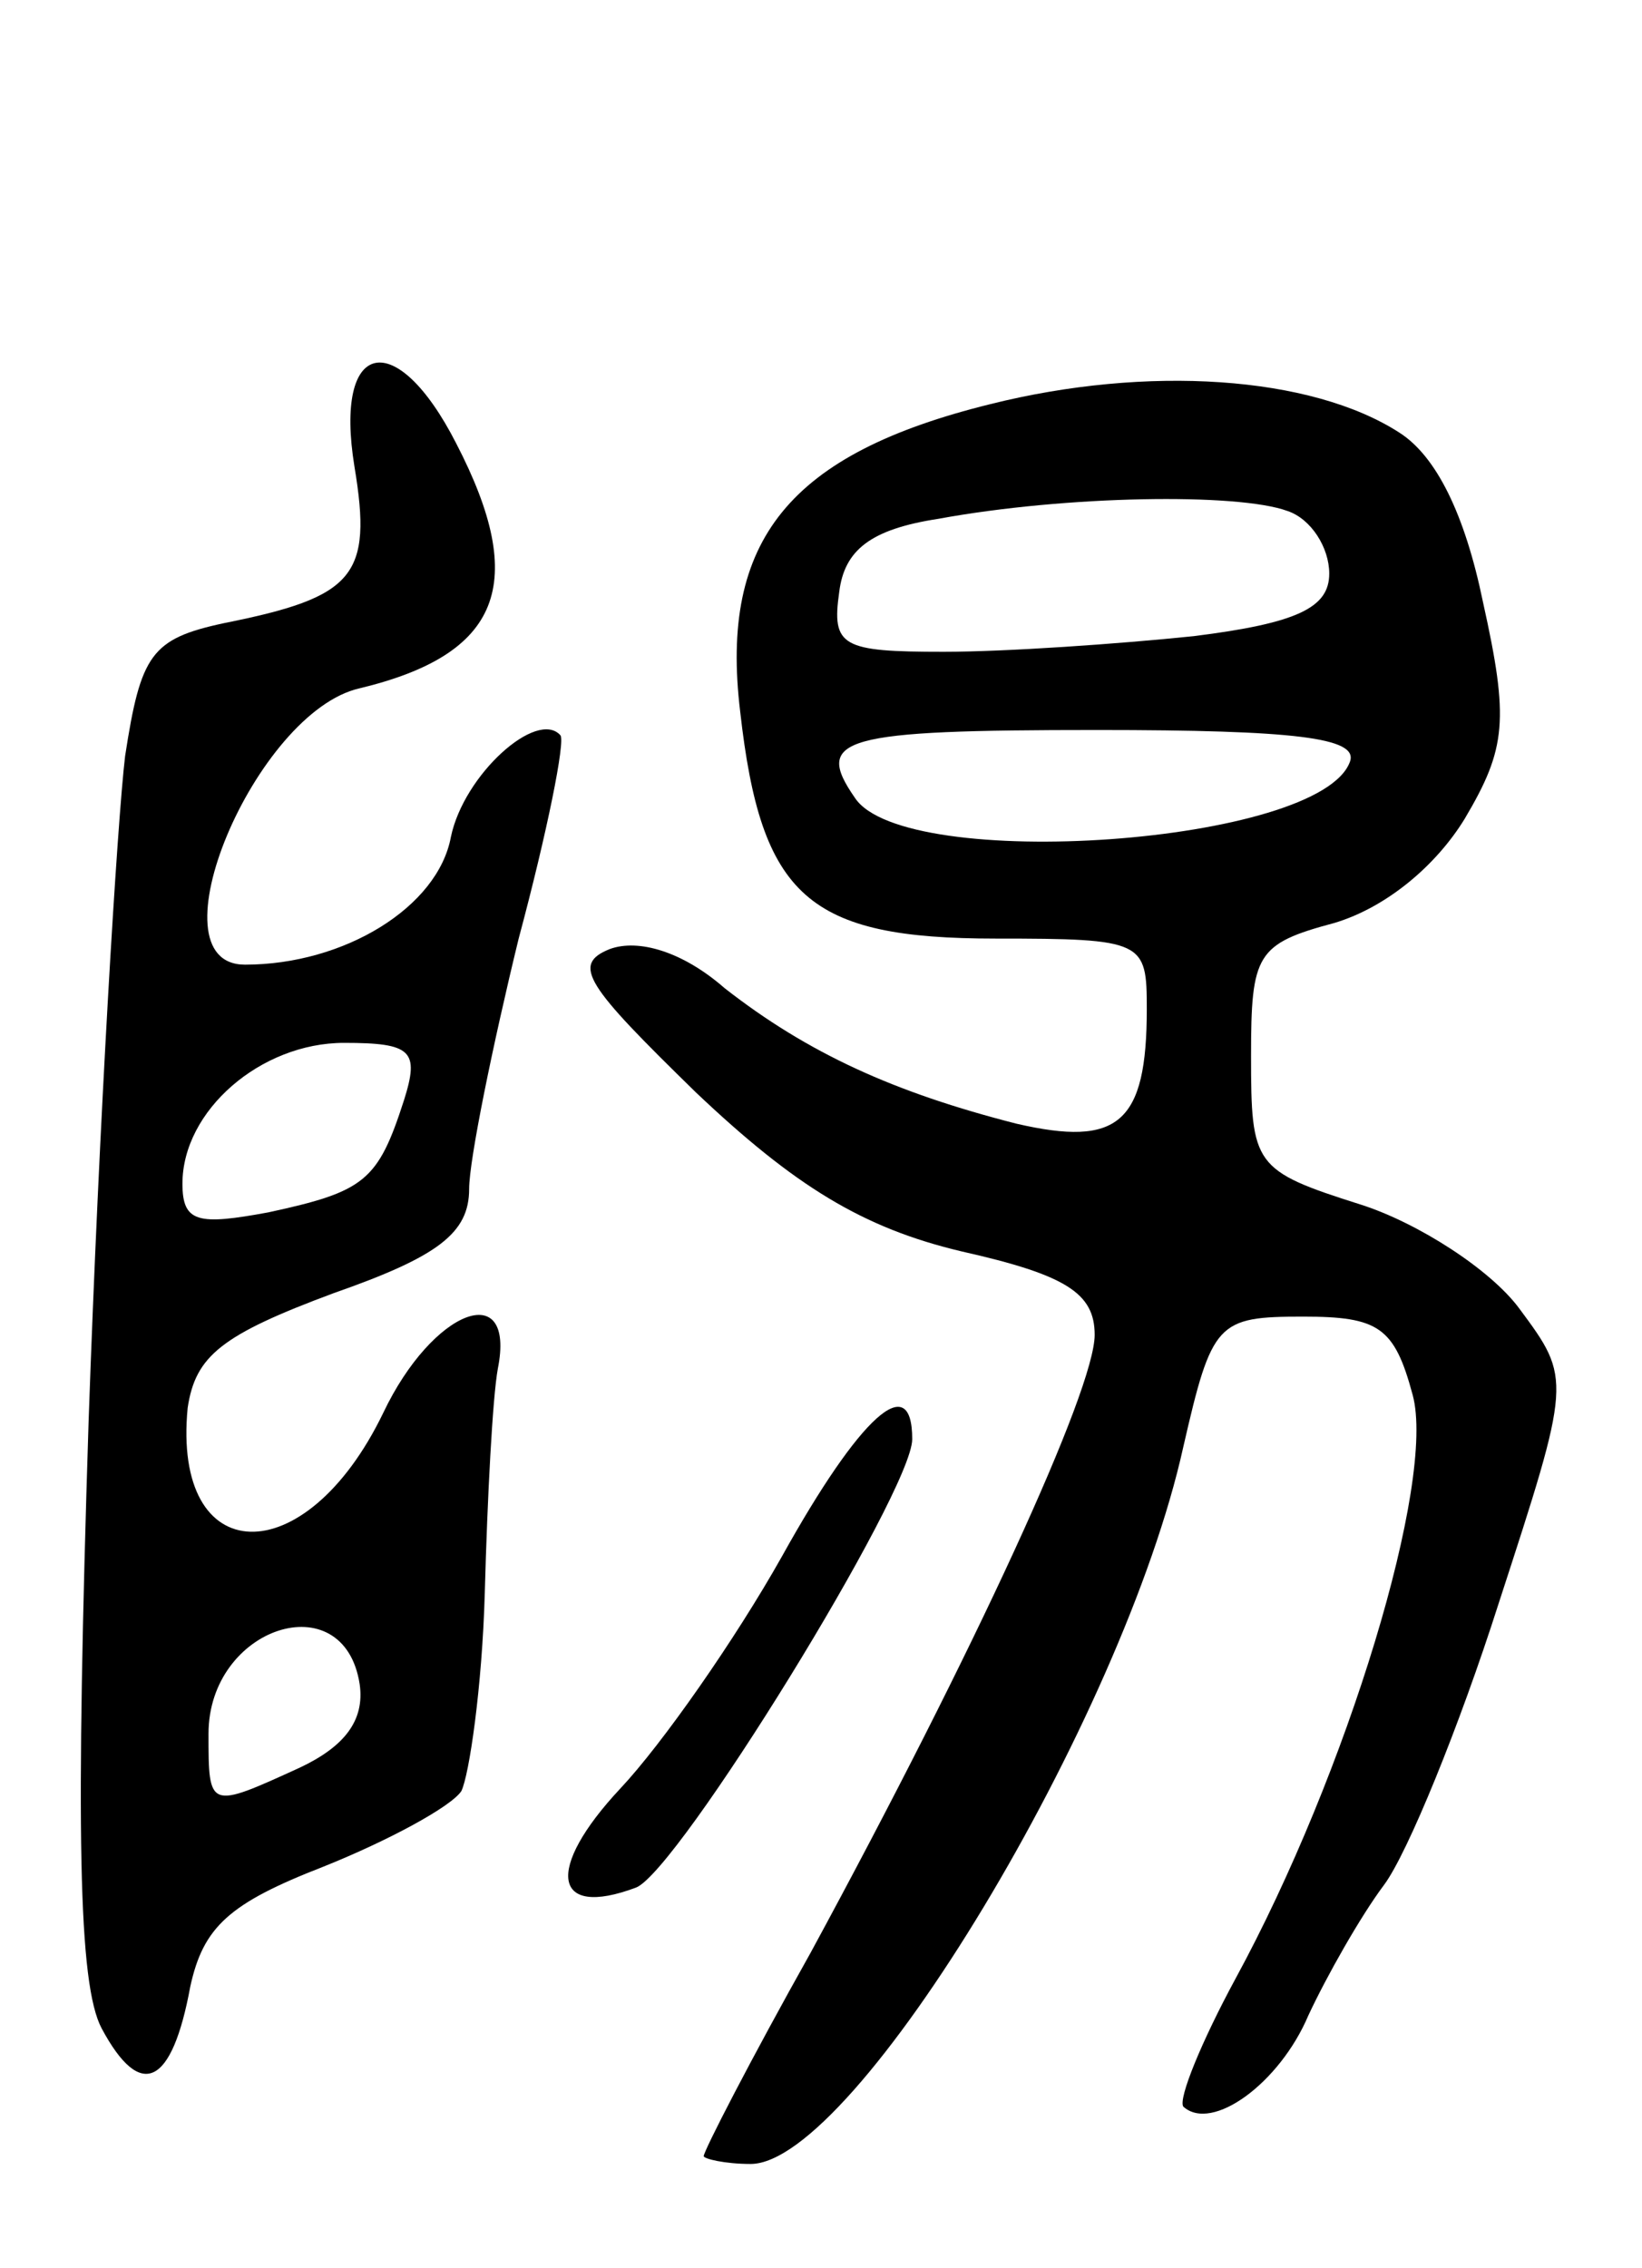
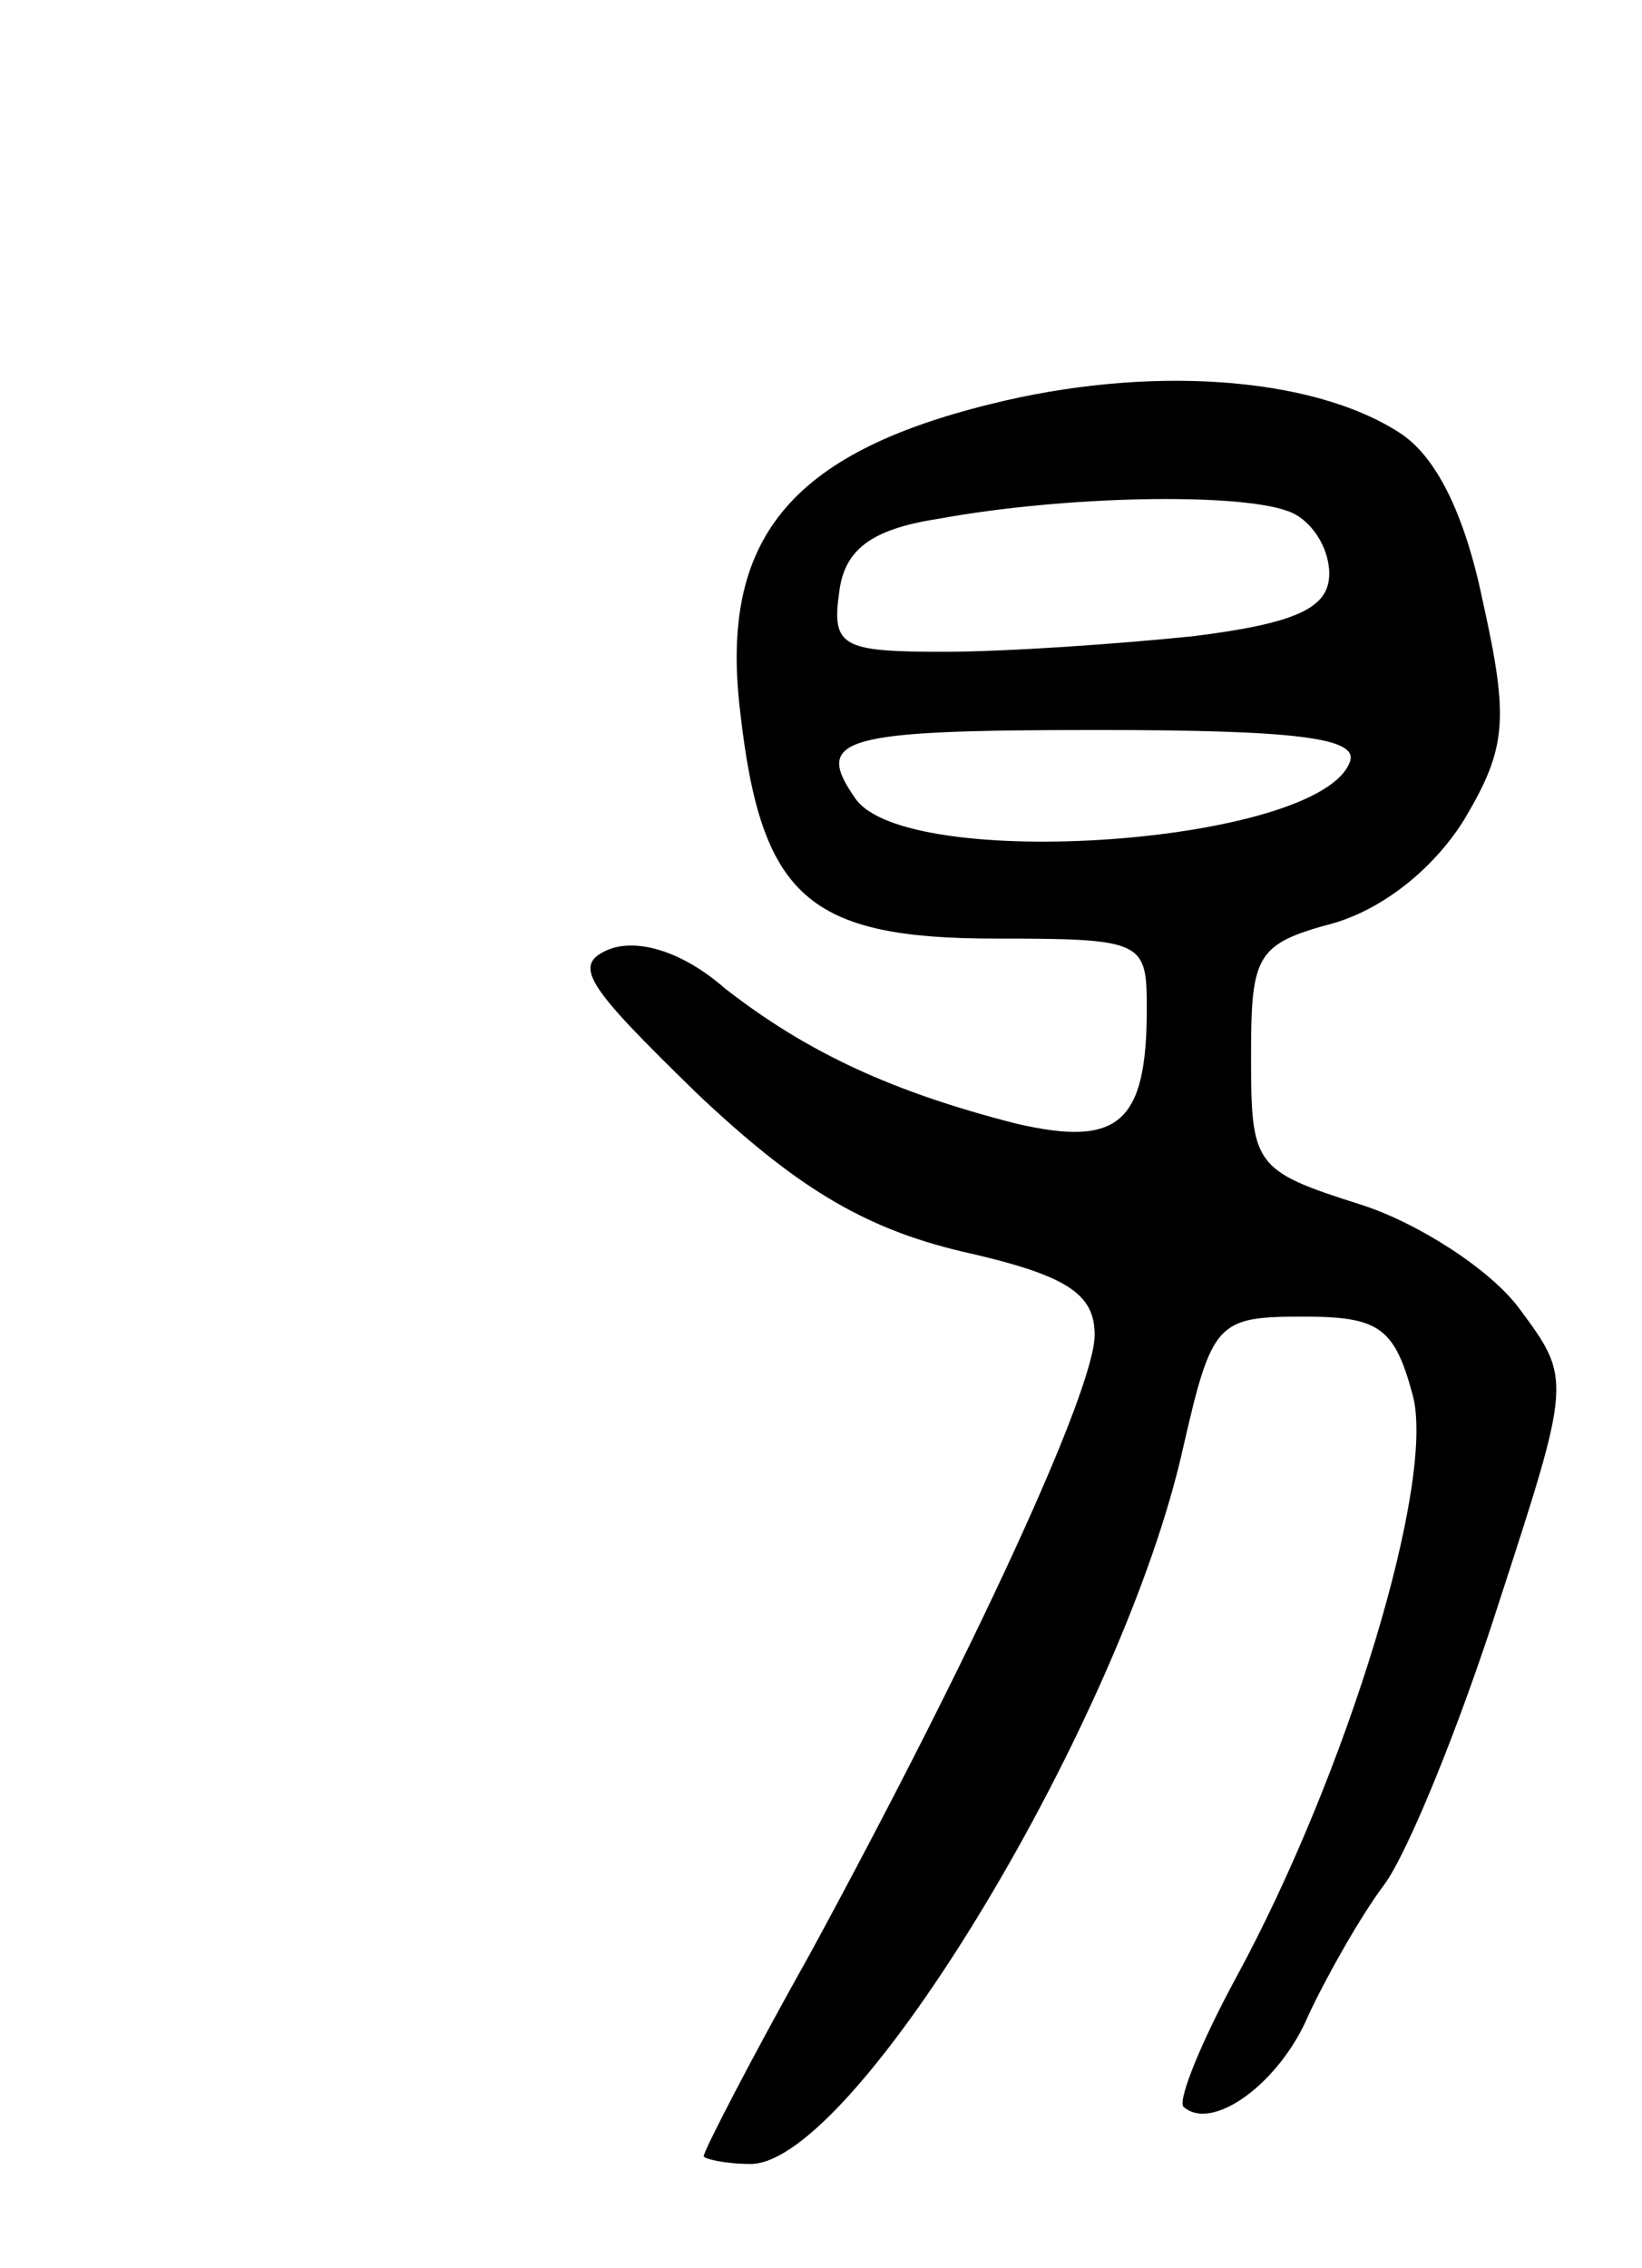
<svg xmlns="http://www.w3.org/2000/svg" version="1.0" width="63" height="87" viewBox="0 0 63 87">
  <g transform="translate(0,87) scale(0.1,-0.1)">
-     <path d="M136 691 c7 -42 0 -50 -50 -60 -28 -6 -32 -12 -38 -51 -3 -25 -10 -140 -14 -255 -5 -157 -4 -216 5 -233 15 -28 27 -22 34 16 5 23 15 32 51 46 25 10 49 23 53 29 3 6 8 40 9 76 1 37 3 75 5 86 7 35 -25 23 -44 -17 -30 -62 -81 -60 -75 2 3 20 13 28 56 44 40 14 52 23 52 40 0 11 9 55 19 96 11 41 18 76 16 78 -9 10 -37 -15 -42 -39 -5 -27 -41 -49 -79 -49 -37 0 4 97 44 106 54 13 65 40 37 94 -23 45 -47 40 -39 -9z m19 -243 c-10 -31 -15 -35 -52 -43 -27 -5 -33 -4 -33 11 0 28 30 54 62 54 26 0 29 -3 23 -22z m-17 -224 c2 -14 -6 -24 -23 -32 -35 -16 -35 -16 -35 13 0 41 52 58 58 19z" />
    <path d="M380 715 c-77 -19 -104 -52 -96 -118 8 -71 26 -87 98 -87 57 0 58 -1 58 -27 0 -44 -11 -53 -50 -44 -47 12 -80 27 -112 52 -16 14 -33 19 -44 15 -15 -6 -9 -14 33 -55 38 -36 64 -52 102 -61 40 -9 51 -16 51 -32 0 -21 -46 -121 -109 -237 -23 -41 -41 -76 -41 -78 0 -1 8 -3 18 -3 40 0 143 171 166 275 11 48 13 50 46 50 29 0 35 -4 42 -30 9 -33 -25 -145 -68 -224 -13 -24 -22 -46 -20 -49 11 -10 37 9 48 35 7 15 20 38 29 50 9 12 29 61 44 108 28 86 28 86 8 113 -11 15 -39 33 -61 40 -41 13 -42 15 -42 57 0 39 2 43 32 51 20 6 39 22 50 40 16 27 17 38 7 83 -7 34 -18 56 -32 65 -34 22 -97 26 -157 11z m114 -41 c9 -3 16 -14 16 -24 0 -13 -12 -19 -52 -24 -29 -3 -72 -6 -96 -6 -39 0 -43 2 -40 23 2 16 12 24 38 28 49 9 115 10 134 3z m24 -96 c-11 -32 -171 -43 -190 -14 -16 23 -5 26 93 26 76 0 100 -3 97 -12z" />
-     <path d="M300 273 c-18 -32 -46 -72 -62 -89 -29 -31 -26 -50 6 -38 16 6 106 152 106 172 0 27 -20 9 -50 -45z" />
  </g>
</svg>